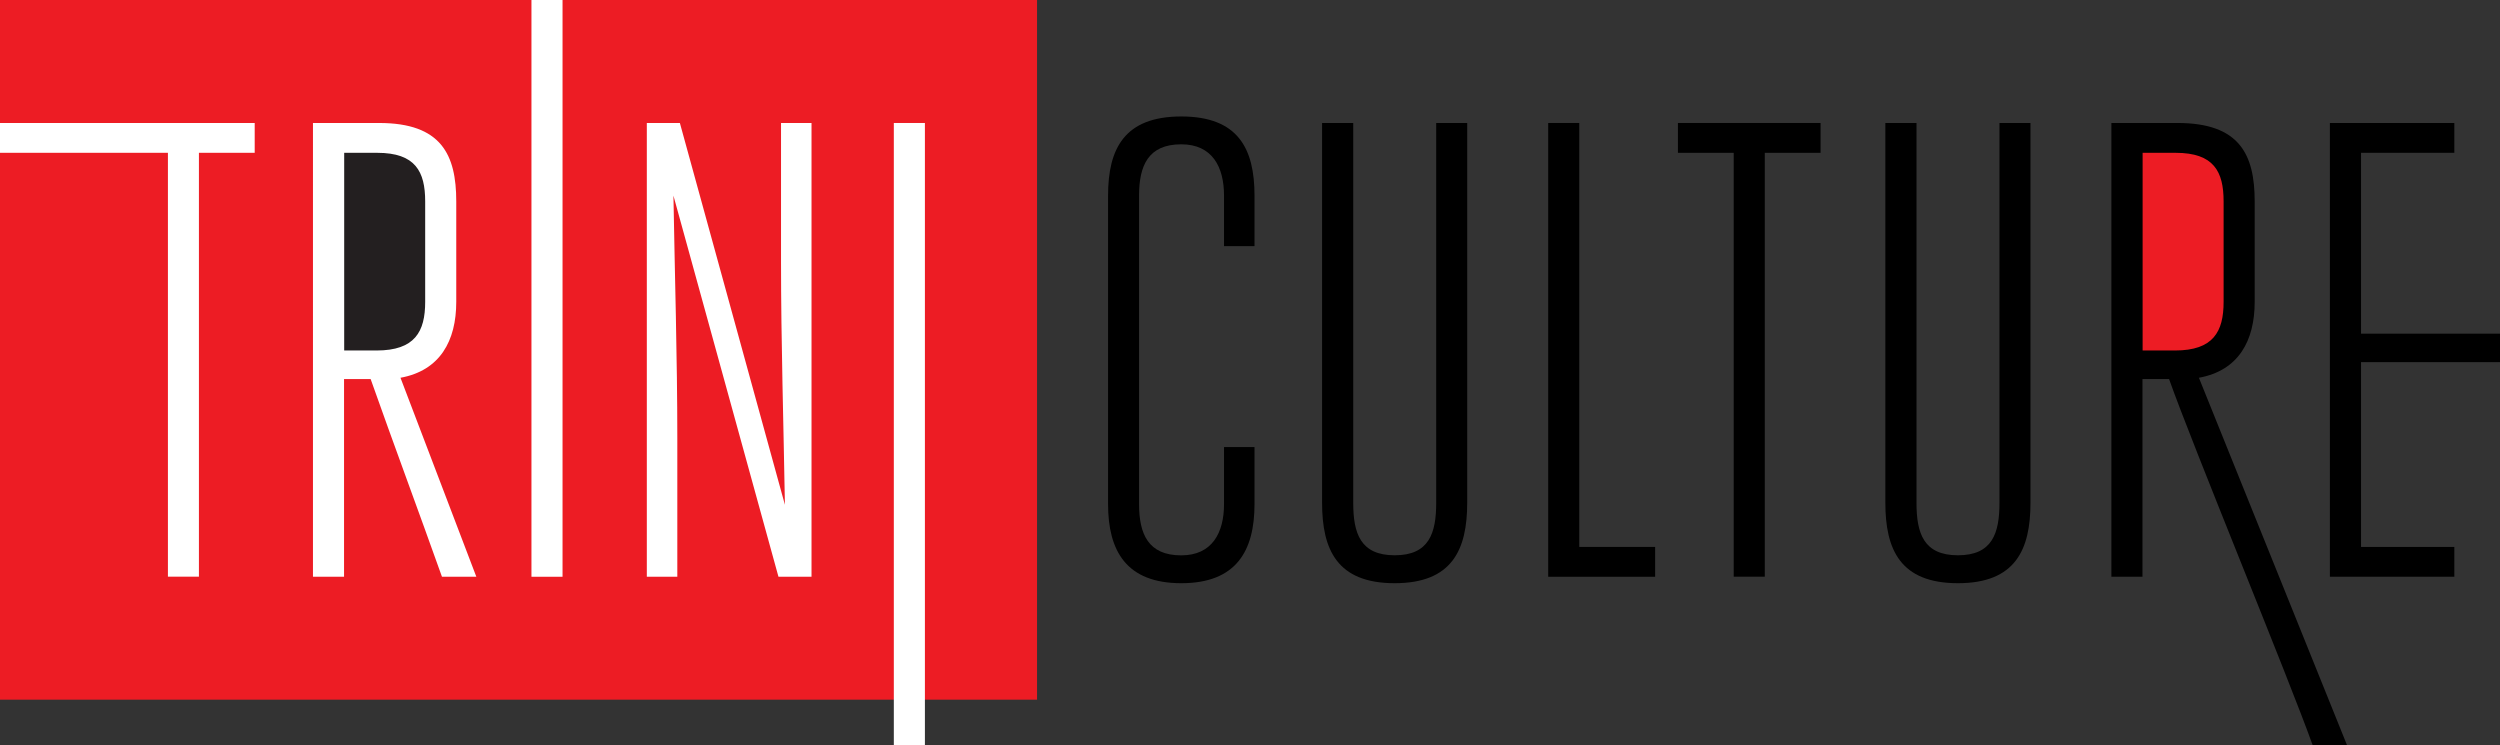
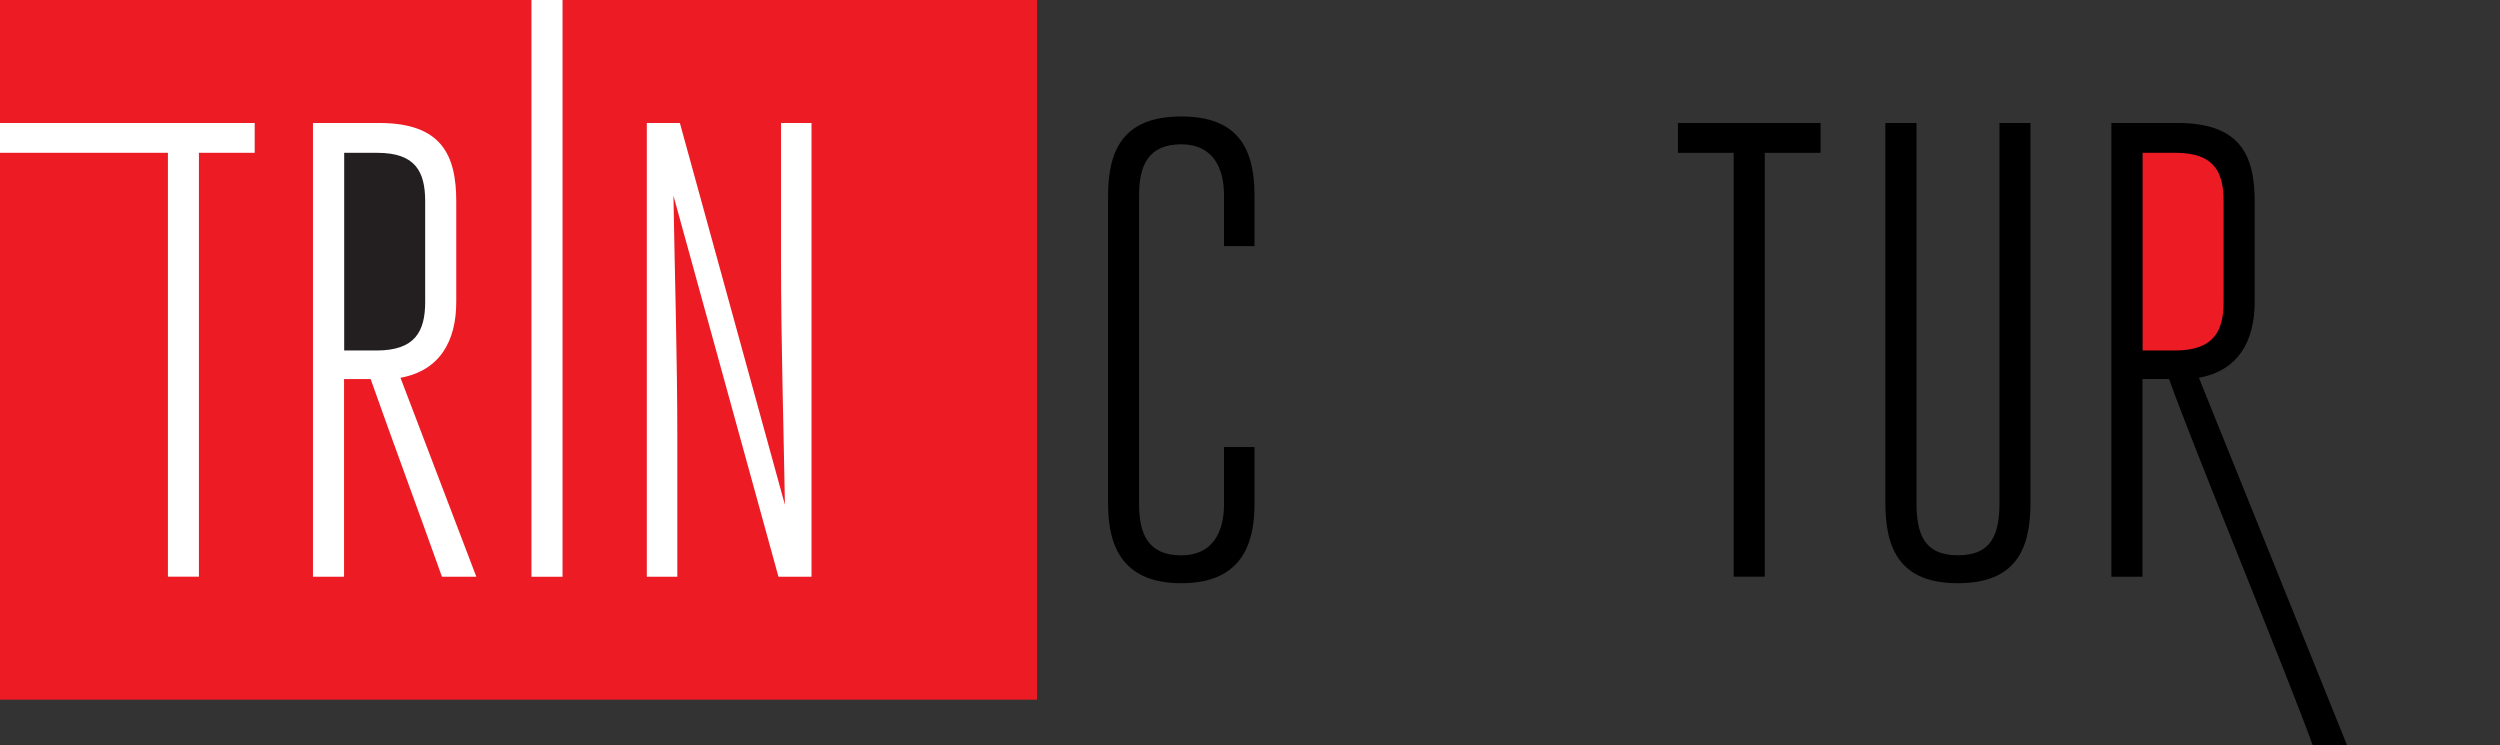
<svg xmlns="http://www.w3.org/2000/svg" id="Layer_1" data-name="Layer 1" viewBox="0 0 341.09 101.66">
  <rect x="0" y="0" width="341.09" height="101.66" fill="#333333" stroke="none" />
  <defs>
    <style> .cls-1 { fill: #ed1c24; } .cls-1, .cls-2, .cls-3, .cls-4 { stroke-width: 0px; } .cls-2 { fill: #000; } .cls-3 { fill: #fff; } .cls-4 { fill: #231f20; } </style>
  </defs>
  <rect class="cls-1" width="141.49" height="95.46" />
  <path class="cls-1" d="M290.27,19.85v30.51s13.62-1.4,13.88-2.19,2-6.24,2-10.46v-12.65s-2.63-8.19-15.88-5.21Z" />
  <path class="cls-4" d="M44,19.85v30.51s13.62-1.4,13.88-2.19,2-6.24,2-10.46v-12.65s-2.63-8.19-15.88-5.21Z" />
  <g>
    <path class="cls-3" d="M27.15,78.68h-4.24V20.85H0v-4.07h34.75v4.07h-7.61v57.84Z" />
    <path class="cls-3" d="M42.71,16.78h9.02c8.49,0,10.52,4.33,10.52,10.7v13.71c0,5.31-2.21,9.37-7.61,10.35l10.35,27.15h-4.69c-3.18-8.93-6.54-17.95-9.73-26.97h-3.63v26.97h-4.24V16.78ZM46.96,47.82h4.42c5.22,0,6.63-2.56,6.63-6.63v-13.71c0-4.07-1.33-6.63-6.54-6.63h-4.51v26.97Z" />
    <path class="cls-3" d="M72.51-11.16h4.24v89.85h-4.24V-11.16Z" />
    <path class="cls-3" d="M92.41,59.76v18.93h-4.16V16.78h4.51l14.33,52.09c-.18-10.79-.53-22.29-.53-33.08v-19.01h4.16v61.91h-4.51l-14.33-52c.18,10.7.53,22.11.53,33.08Z" />
-     <path class="cls-3" d="M121.95,16.78h4.24v84.88h-4.24V16.78Z" />
  </g>
  <path class="cls-2" d="M151.18,26.68c0-6.37,2.21-10.79,9.99-10.79s9.99,4.42,9.99,10.79v6.9h-4.16v-6.9c0-3.89-1.59-6.99-5.84-6.99-4.51,0-5.75,2.92-5.75,6.99v42.1c0,4.07,1.24,6.99,5.75,6.99,4.24,0,5.84-3.1,5.84-6.99v-7.78h4.16v7.78c0,6.37-2.48,10.79-9.99,10.79s-9.99-4.42-9.99-10.79V26.68Z" />
-   <path class="cls-2" d="M200.18,16.78v51.82c0,6.37-2.03,10.97-9.9,10.97s-9.9-4.6-9.9-10.97V16.78h4.25v51.82c0,4.16.97,7.16,5.66,7.16s5.66-3.01,5.66-7.16V16.78h4.24Z" />
-   <path class="cls-2" d="M211.23,16.78h4.24v57.84h10.35v4.07h-14.59V16.78Z" />
  <path class="cls-2" d="M240.78,78.68h-4.24V20.85h-7.61v-4.07h19.46v4.07h-7.61v57.84Z" />
  <path class="cls-2" d="M277.03,16.78v51.82c0,6.37-2.03,10.97-9.9,10.97s-9.9-4.6-9.9-10.97V16.78h4.25v51.82c0,4.16.97,7.16,5.66,7.16s5.66-3.01,5.66-7.16V16.78h4.24Z" />
  <path class="cls-2" d="M288.08,16.78h9.02c8.49,0,10.52,4.33,10.52,10.7v13.71c0,5.31-2.21,9.37-7.61,10.35l20.21,50.13h-4.69c-3.18-8.93-16.4-40.93-19.59-49.95h-3.63v26.97h-4.24V16.78ZM292.33,47.82h4.42c5.22,0,6.63-2.56,6.63-6.63v-13.71c0-4.07-1.33-6.63-6.54-6.63h-4.51v26.97Z" />
-   <path class="cls-2" d="M322.13,74.62h12.73v4.07h-16.98V16.78h16.98v4.07h-12.73v24.67h18.97v3.89h-18.97v25.2Z" />
</svg>